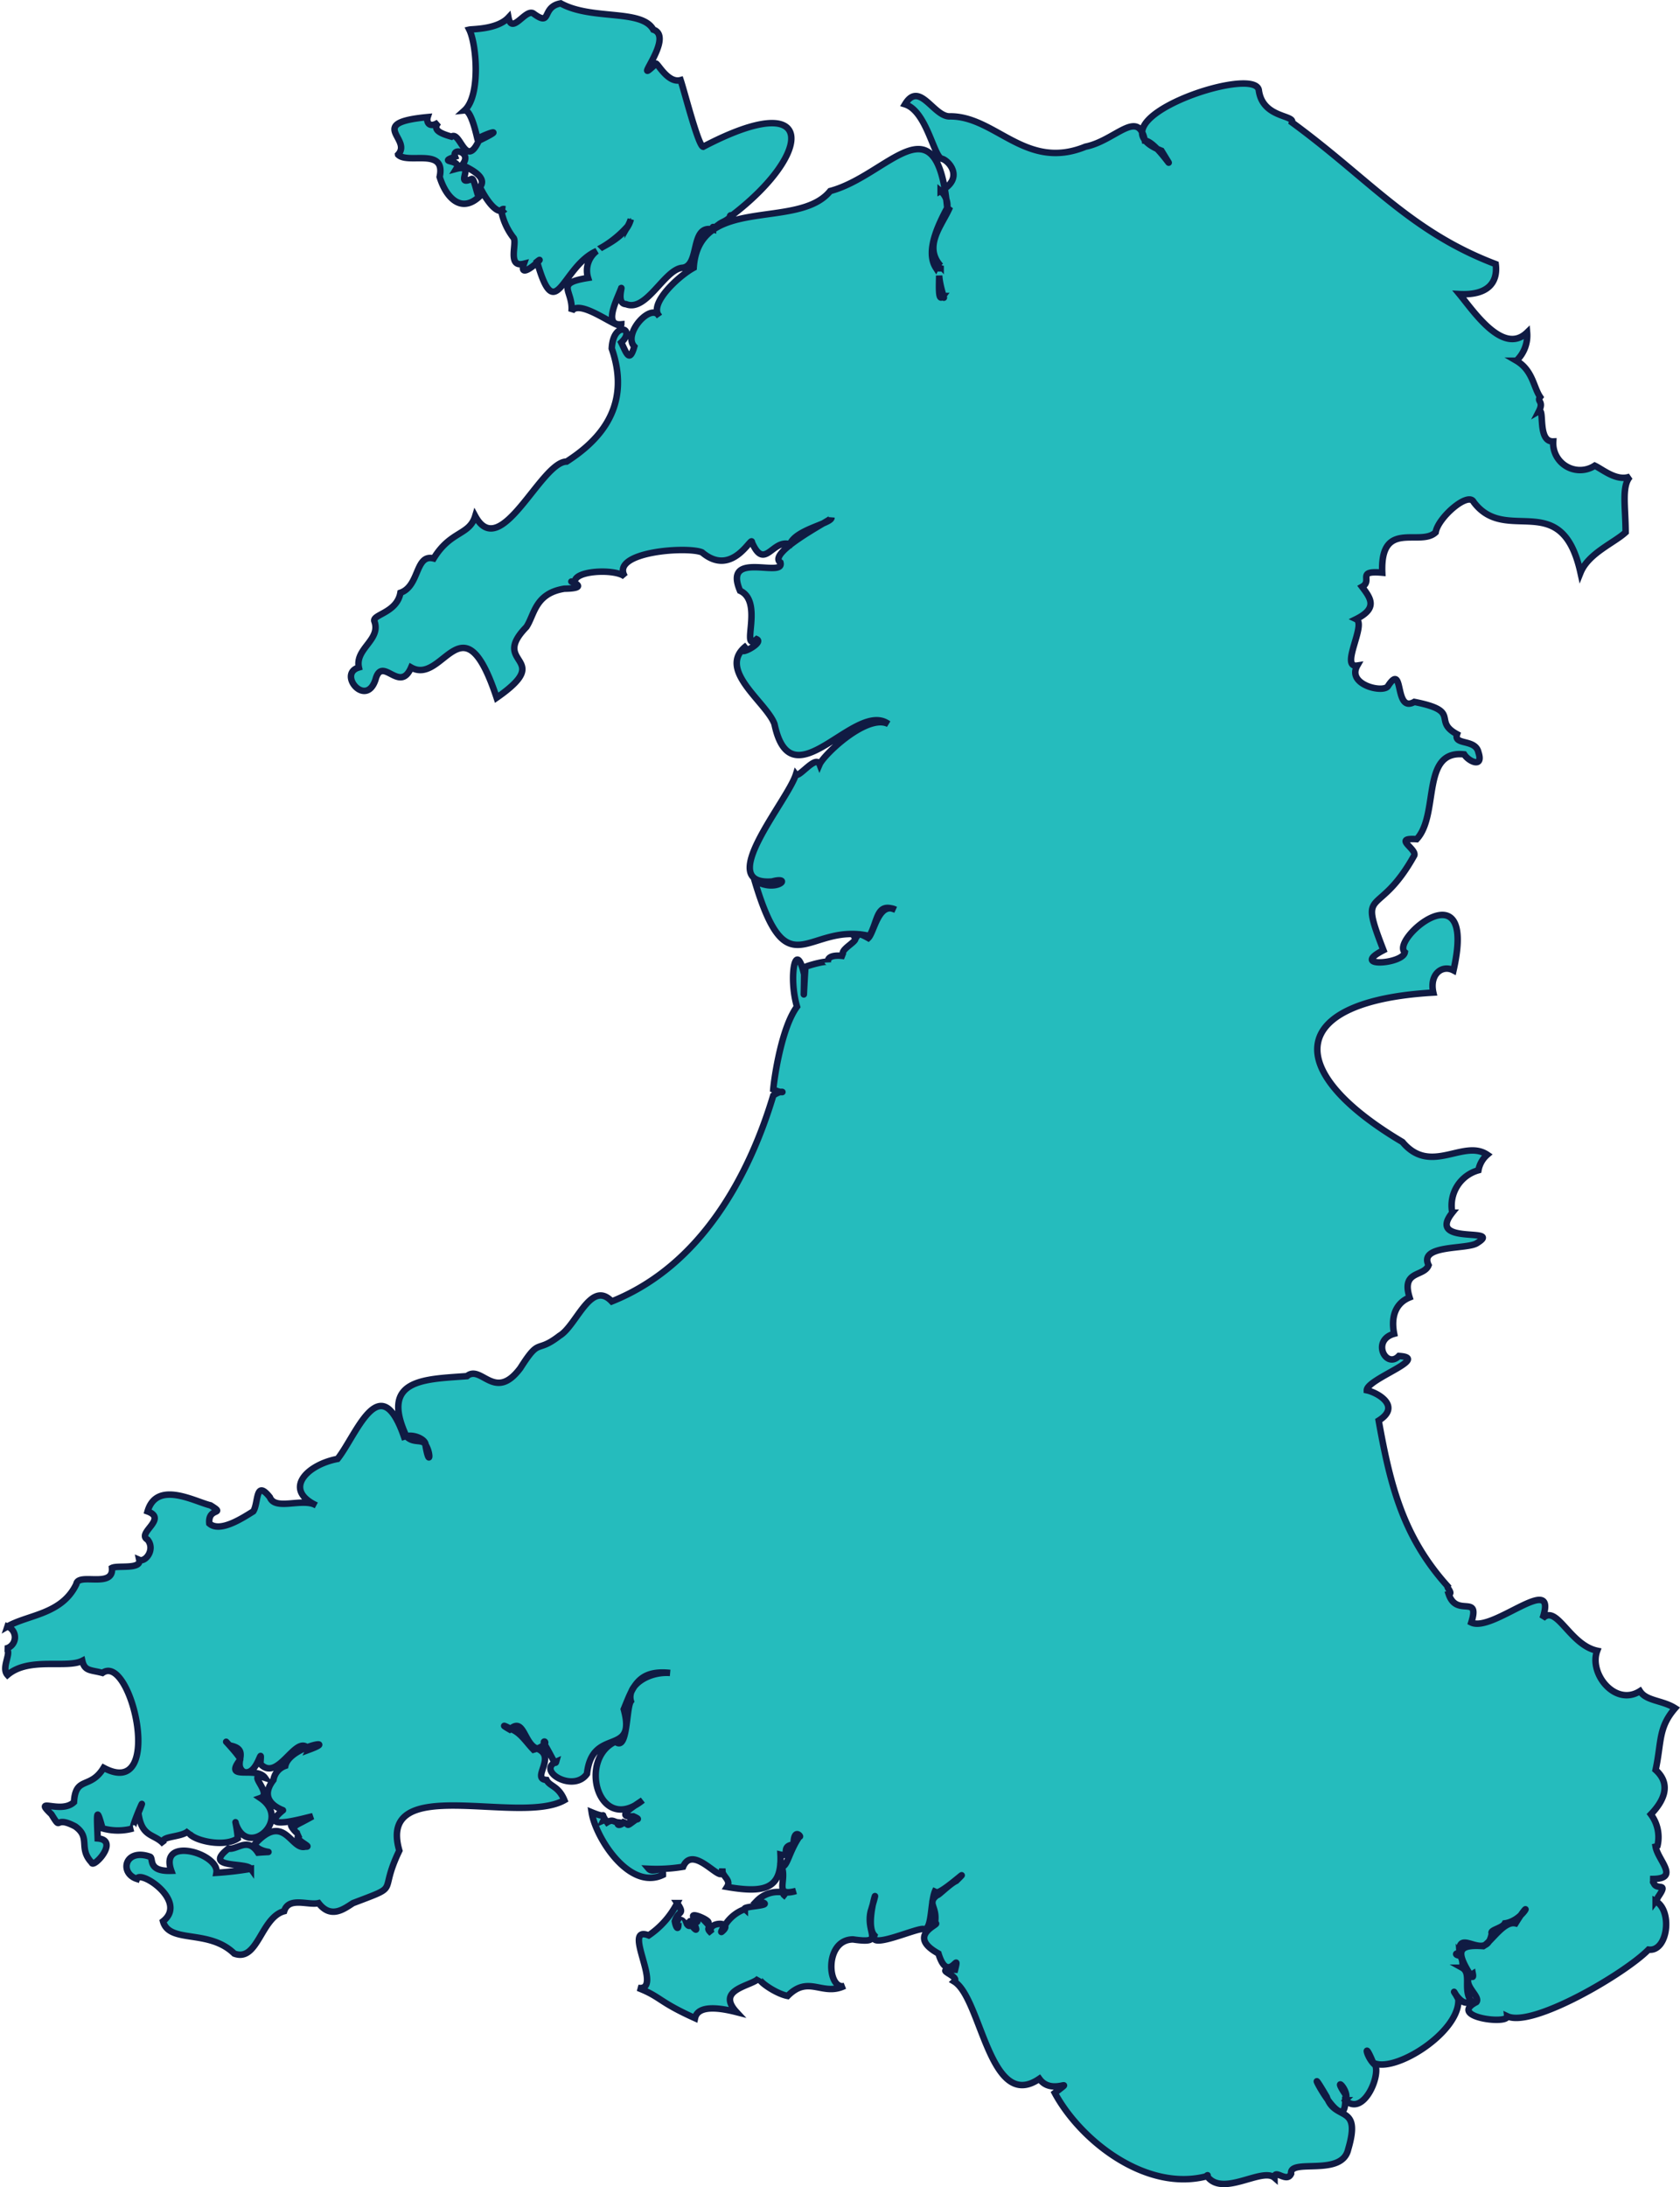
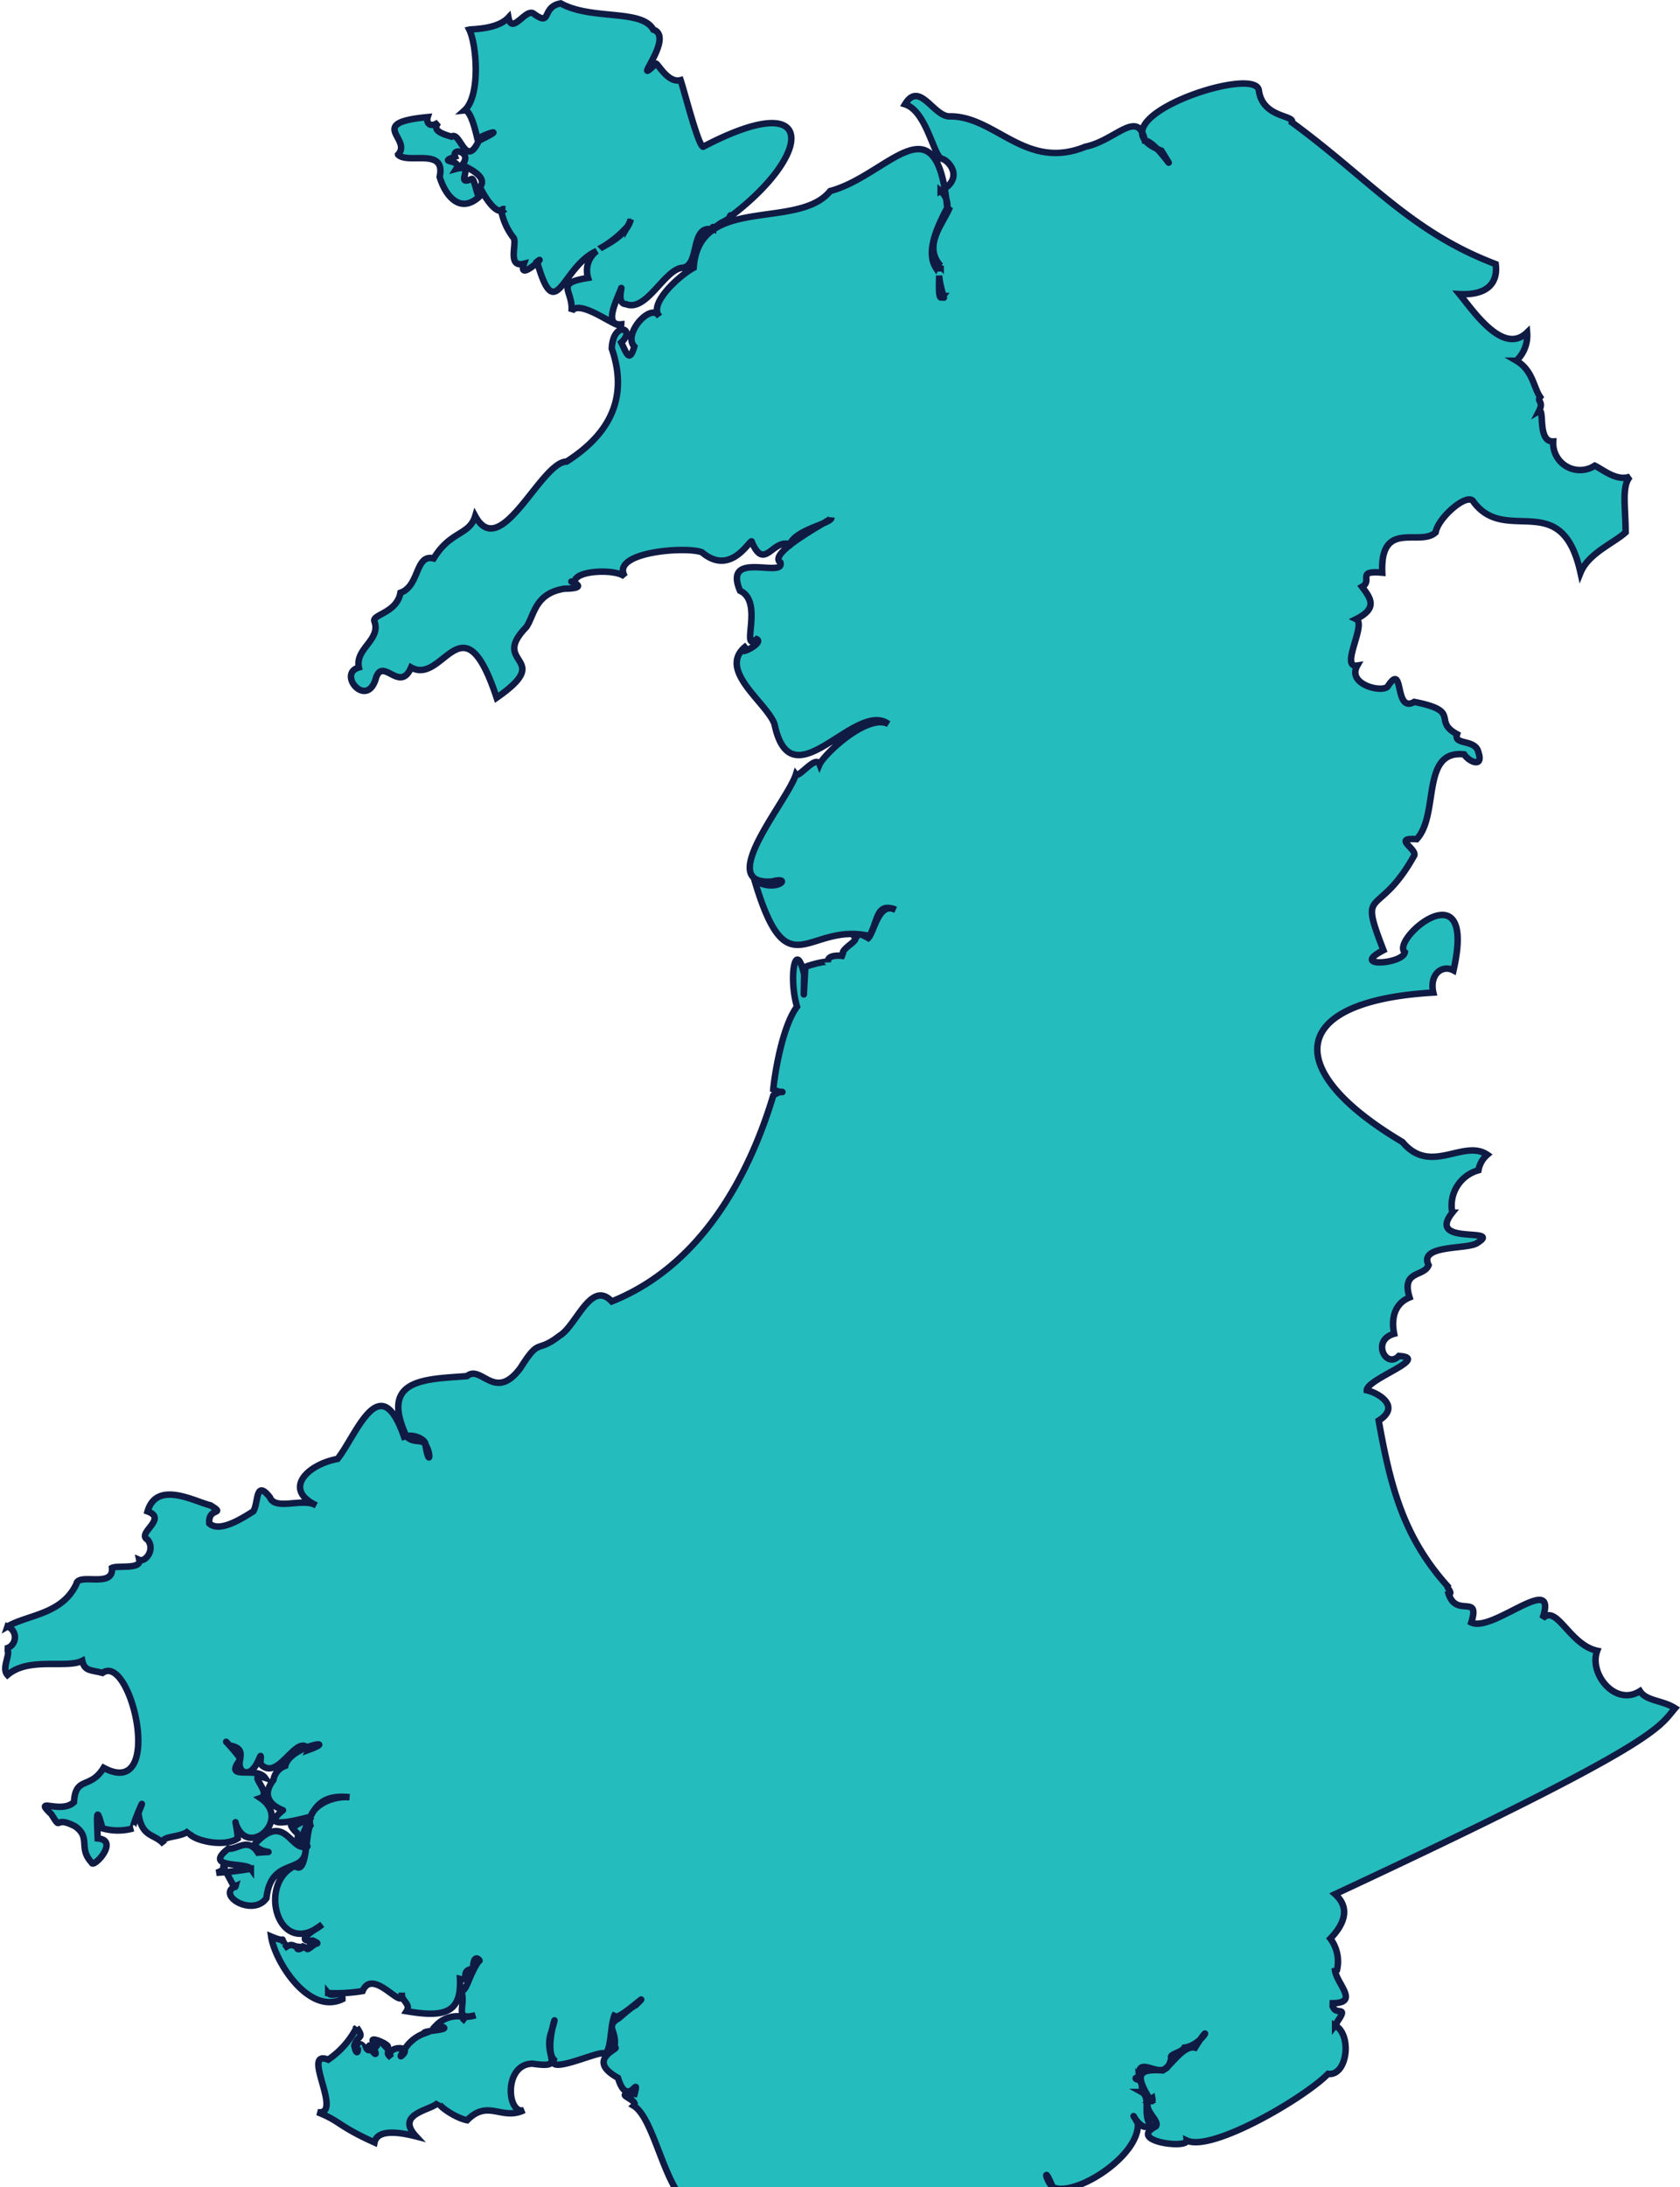
<svg xmlns="http://www.w3.org/2000/svg" viewBox="0 0 129.632 168.692">
  <defs>
    <style>.cls-1{fill:#25bcbd;stroke:#101b43;stroke-width:0.5px;}</style>
  </defs>
  <g id="Layer_2" data-name="Layer 2">
    <g id="Layer_1-2" data-name="Layer 1">
-       <path id="WALES" class="cls-1" d="M129.254,131.749c-.97-.621-2.226-.546-2.711-1.316-1.916,1.214-3.965-1.368-3.3-3.115-2.142-.455-3.122-3.632-4.215-2.491,1.253-3.734-3.85,1.12-5.5.311.707-2.234-1.124-.357-1.74-2.18.339-.066-.157-.49-.092-.623h0c-3.419-3.8-4.416-7.737-5.314-12.769,1.783-1.115-.1-2.165-.915-2.336-.012-.871,4.956-2.5,2.474-2.647-.995,1.035-2.151-1.217-.367-1.713-.286-1.443.211-2.405,1.191-2.8-.664-2.122,1.119-1.565,1.466-2.492-.79-1.619,3.039-1.183,3.756-1.713,2.041-1.27-3.99.252-1.924-2.336a2.822,2.822,0,0,1,2.016-3.27,2.056,2.056,0,0,1,.682-1.2c-1.843-1.24-4.364,1.632-6.545-.979h0c-9.373-5.555-8.835-10.878,2.382-11.524-.317-1.4.672-2.183,1.557-1.713,1.84-8.11-4.9-2.372-3.756-1.4-.135.925-4.317,1.211-1.649-.156-1.974-5.1-.42-2.277,2.381-7.319.16-.535-1.7-1.371.184-1.245,1.772-1.9.29-6.914,3.664-6.54.364.574,1.51,1.074,1.1-.156-.23-1.062-1.944-.523-1.649-1.4-1.944-1.047.406-1.769-3.3-2.491-1.588.909-.763-3.131-2.015-1.247-.276.615-3.239-.05-2.382-1.557-1.383.214.734-3.192-.092-3.581,1.7-.844,1.121-1.611.458-2.492.872-.482-.514-1.276,1.558-1.09-.17-4.149,2.938-1.971,4.123-3.114.175-1.129,2.519-3.172,2.931-2.336,2.51,3.372,6.789-1.152,8.245,5.45.6-1.493,2.591-2.292,3.481-3.114-.01-2.038-.318-3.539.338-4.294-1.031.385-2.094-.549-2.72-.845a2.074,2.074,0,0,1-3.206-1.869c-1.245.044-.648-2.6-1.1-2.336.4-.788-.19-.725.092-1.09-.518-.766-.574-2.064-1.832-2.8a2.682,2.682,0,0,0,.824-2.18c-1.855,1.8-4.151-1.672-5.222-2.959,2.246.117,2.98-.939,2.8-2.311-6.58-2.5-9.744-6.555-15.714-10.925.205-.6-2.282-.324-2.565-2.492-.323-2.013-13.321,2.416-7.512,4.671,1.487,2.439-.36-.721-1.283-.778-.516-2.524-2.282.011-4.58.467-4.65,1.9-6.952-2.421-10.535-2.338-1.232-.066-2.29-2.763-3.39-.932,1.672.519,2.225,4.072,2.84,4.2.506.1,1.793,1.495-.092,2.492a1.463,1.463,0,0,1,.511,1.3c.041.035.083.07.13.106-.579,1.267-1.978,2.867-.641,4.36a1.082,1.082,0,0,0-.111.437c0-.462-.051-.708-.256-.282-.794-1.23.115-3.2.878-4.622-.828-8.645-4.571-2.483-9.032-1.3-2.479,3.065-10.163.215-10.534,5.918-1.131.606-3.506,2.785-2.657,3.737-.615-1.1-2.839,1.366-1.924,2.336-.377,1.33-.624.458-1.007-.312,1.194-1.093-.626-1.716-.733.467,1.657,4.775-1.391,7.367-3.481,8.72-1.987,0-5.091,7.813-7.054,4.2-.452,1.5-1.893,1.115-3.206,3.27-1.443-.367-1.064,2.13-2.565,2.647-.271,1.546-2.142,1.664-2.015,2.18.547,1.45-1.5,2.112-1.191,3.581-1.677.483.558,3.162,1.283.934.514-1.908,1.861,1.132,2.748-.934,2.507,1.43,3.979-5.584,6.6,2.336,4.557-3.172-.582-2.5,2.289-5.451.631-.929.649-2.594,2.932-2.958,2.447-.036-.291-.807.825-.467-.213-.946,3.1-1.1,3.848-.467-1.17-1.921,4.819-2.353,5.954-1.869,2.361,1.993,3.862-1.372,3.848-.778.99,2.25,1.575-.281,2.931.156.443-1.131,3.062-1.567,3.206-2.024.017.119-5.008,2.682-3.939,3.426.348,1.257-4.469-1.009-3.115,2.18,1.877.848-.034,4.817,1.283,3.737.675.313-2,1.577-.733.467-2.472,1.825,1.487,4.377,2.107,6.073,1.305,6.23,6.215-1.881,8.795,0-1.646-.832-4.99,2.365-5.313,3.115-.289-.763-1.6,1.073-1.827.773-.654,2.076-6.341,8.6-1.837,8.259,1.651-.445.328.949-1.355-.09,2.557,8.614,4.076,3.184,8.867,4.294.688-1.208.514-2.626,2.015-2.024-1.321-.663-1.651,1.757-2.107,2.18-1.06-.6-.722-.094-1.008,0,.191.3-1.439.982-.824,1.4-.3-.047-1.349-.163-1.283.467.005-.2-2.4.462-1.741.467-.156,2.413-.117,2.772-.092.467-.66-2.813-1.222.216-.55,2.492-1.181,1.591-1.751,5.43-1.832,6.385,1.045.489.835-.127,0,.467-1.821,6.072-5.5,13.1-12.459,15.883-1.622-1.712-2.723,1.874-4.031,2.647-1.858,1.439-1.472.045-3.023,2.492-1.981,2.654-3.008-.3-4.123.623-3.278.249-6.736.189-4.679,4.629.653-.147,1.484.273,1.483.65.476.786.279,1.756-.01.015l.01-.015c-.254-.466-.965-.057-1.483-.65-.057.011-.115.024-.176.042-1.863-5.4-3.672-.121-5.129,1.713-2.372.45-4.223,2.355-1.65,3.581-1.039-.615-3.151.444-3.573-.623-1.139-1.434-.865.466-1.283,1.09-.822.51-2.568,1.664-3.39.934-.126-1.3,1.346-.622.092-1.4-1.2-.281-4.151-1.962-4.856.467,1.592.579-.89,1.671,0,2.18.617.755-.165,1.762-.641,1.557.16.762-1.69.4-2.107.623.148,1.606-2.616.33-2.748,1.246-1.12,2.354-3.742,2.355-5.313,3.27a.891.891,0,0,1-.183,1.713c.659.135-.364,1.422.183,2.024,1.653-1.414,4.553-.47,5.771-1.09.182.819.663.692,1.557.934,2.229-1.6,4.861,9.874.092,7.319-1.04,1.7-2.162.6-2.291,2.647-1.024.966-3.217-.473-1.741.935.864,1.4.114.035,1.832.934,1.25.879.21,1.671,1.283,2.8.1.477,2.186-1.734.458-1.869-.064-1.743-.143-2.689.366-.779a4.35,4.35,0,0,0,2.382,0c-.243.051,1.248-3.286.392-1.187.249,1.968,1.276,1.567,1.989,2.433-.519-.725,1.357-.467,1.924-1.09-.359.58,2.52,1.452,3.756.623-.021-.574-.258-1.607-.146-1.126.919,2.706,4.349-.331,1.886-1.988,1.015-.358-1.217-2.081.366-1.557-.674-.953-3.243.3-1.924-1.4.124-.155-1.758-2.1-.812-1.1,1.672.3.189,1.419,1.083,2.037,1.109.381,1.443-2.411,1.287-.621,1.315,1.44,2.644-2.091,3.6-1.27.877-.341,1.51-.318.158.181a.903.903,0,0,0-.158-.181c-.689.268-1.529.762-1.674,1.427a1.388,1.388,0,0,0-.916,1.09c-1.344,1.734.851,2.35.733,2.336-2.118,1.74,1.9.527,2.29.467-1.305.718-1.129.561-1.374.778-.76-.532.21.768.458.623-.87.292,1.05,1,.366.934-1.114.344-1.619-2.737-3.939-.156.508.768,2,.485.275.623-.807-1.235-1.591-.194-2.29-.311-2.006,1.577,1.352,1.017,1.741,1.557a26.341,26.341,0,0,1-2.657.311c.251-1.486-4.464-2.87-3.482-.156-1.877.064-1.343-.974-1.649-1.09-1.946-.674-2.381,1.266-1.008,1.713.254-.736,3.973,1.732,2.016,3.27.49,1.759,3.515.562,5.5,2.492,1.829.675,2.04-2.789,3.848-3.27.345-1.142,1.868-.431,2.657-.623.962,1.248,1.973.431,2.657,0,3.816-1.453,1.9-.591,3.573-4.049-1.75-6.05,9.249-1.922,12.734-3.893-.46-1.112-1.123-1.047-1.374-1.557-1.236-.084.836-1.806-.741-2.422-.08.029-.168.058-.267.086-.614-.637-1-1.329-1.768-1.605-.022.017-.041.029-.065.048-.684-.392-.463-.339.065-.048,1.027-.9,1.058,1.173,2.035,1.519a1.328,1.328,0,0,0,.581-.333c-.173-.321.185-.228,0,0,.395.647.727,1.365.8,1.4a1.031,1.031,0,0,1,.1-.051c-.023.085-.052.1-.1.051-1.3.736,1.471,2.329,2.479.883.4-3.7,3.865-1.233,2.84-4.983.7-1.691,1.066-3.065,3.573-2.8-1.7-.125-3.367.991-3.023,2.18-.376.505-.232,3.946-1.191,3.115-2.937,1.341-1.3,7.271,2.107,4.516-.448.335-2.276,1.366-.733,1.246,1.061.469-.686.018-.092.467-.453.333-.23.144-.641,0-.083.126-.555.368-.458,0-.325-.035-.4-.264-.825,0-.061-.084-.106-.15-.146-.211l-.129.055a.923.923,0,0,0,.08-.131c-.344-.559.322.063-1-.492.281,1.909,2.892,6.088,5.5,4.827.024-.826-.758-.066-1.1-.467a12.554,12.554,0,0,0,2.657-.156c.813-1.911,3.243,1.746,3.023.156-.093.584.734.821.367,1.4,2.862.486,4.247.189,4.123-2.492.844.2-.075-.658,1.008-.779.018-1.395.663-.513.458-.623-.821,1.188-.928,2.347-1.374,2.336.421,1.083-.642,2.329,1.1,1.869a2.372,2.372,0,0,1-.842.115.348.348,0,0,1-.075.2.177.177,0,0,1-.048-.2,2.278,2.278,0,0,0-2.059.662c1.887.37-1.2.37-.916.623a3.008,3.008,0,0,0-1.549,1.262c.078.1.047.245-.192.45-.167.168-.062-.088.192-.45-.23-.281-1.415-.08-1.016.606-.554-.5.055-.332-.366-.779.7-.077-1.966-1.234-.733-.155.007.059-.056.071-.142.064a.26.26,0,0,1-.041.092.7.7,0,0,1-.063-.106c-.279-.051-.613-.177.063.261.041.159.284.671-.275,0-.382.2-.264-.308-.641-.156.181-.073-.341-.531-.367,0,.017.616-.191.353-.275-.155.283-.872.809-.468.183-1.4a6.687,6.687,0,0,1-2.2,2.492c-2.173-.853,1.253,4.366-.825,4.049,1.793.7,1.544,1.051,4.4,2.336.229-1.1,2.111-.747,3.206-.467-1.69-1.823,1.33-2.011,1.741-2.647-.116.242,1.283,1.225,2.2,1.4,1.63-1.654,2.67.06,4.4-.779-1.331.413-1.619-3.557.641-3.581,2.524.363.964-.444,1.369-2.167.971-3.144-.594.923.28,1.856-.48,1.193,3.579-.744,3.848-.467.653-.008.443-2.321.916-3.114-.421,1.2,3.169-2.217,1.557-.623-.513.237-1.441,1.2-1.466,1.09-.862.67.05.855-.183,2.18.648,0-2.366.875.275,2.336.756,2.478,1.7-.408,1.282,1.246-1.884-.078.438.47-.066.913,2.1,1.275,2.727,10.128,6.57,7.5.981,1.372,2.959-.282,1.191,1.09,1.989,3.694,7.056,7.672,11.753,6.419-.009-.012-.018-.022-.026-.034.08-.067.084-.035.026.034,1.184,1.653,4.243-.716,5.2.121-.007-.741.946.446,1.282-.311-.145-1.228,3.909.277,4.4-1.869,1.054-3.569-1.013-2.127-1.649-4.049-2.346-4.037,1.442,3.606,1.428.252a.682.682,0,0,0-.054.06c.107-.127.062-.291.092-.467-1.157-1.713.4-.293-.038.408,1.37,1.273,2.7-1.793,2.32-2.7-.734-.6-.935-2.072-.175-.2,1.579.876,6.719-2.326,6.582-4.889-.905-1.685.272.983.93.061-.556-.888.1-2.081-.641-2.492a1.245,1.245,0,0,0-.193-1,.403.403,0,0,0,.01.068c-.482-.065-.229-.29-.01-.068-.272-2.319,2.063.71,2.484-1.645-.183-.266.815-.4,1.008-.778,1.518-.209,2.256-2.333.824,0-.892-.206-1.822,1.362-2.486,1.758-1.917-.137-2.191.331-.971,2.256a1.064,1.064,0,0,1,.158-.121c.055.29-.026.286-.158.121-.762.689.8,1.617.433,2.06-2.239,1.148,2.457,1.754,2.382,1.09,1.933.919,9.139-3.321,10.9-5.138,1.5.193,1.875-3.032.55-3.738a1.466,1.466,0,0,0,.183-.311c.869-1.258-.144-.438-.339-1.13-.044-.019-.056-.038-.016-.064a1.249,1.249,0,0,1-.012-.208c2.061-.031.357-1.439.183-2.492a.39.39,0,0,0,.143-.063,2.932,2.932,0,0,0-.509-2.429c.83-.857,1.713-2.219.366-3.426C128.22,134.336,127.937,133.266,129.254,131.749ZM72.768,22.83c-.384.506-.313-.7-.3-1.577.056.937.541,2.099.299,1.577Zm-42.05-10.9c.763.767,3.708-.6,3.207,1.713.451,1.495,1.582,2.847,3.023,1.557-.181-.341-.358-1.456-.55-1.4-1.4.613.386-1.2-1.191-.778.491-.784-1.561-.421-.092-.934-.278-.773,1.381-.344.55.623.177.15,2.059.848,1.374,1.713.049.168.938,1.893,1.641,1.847.021-.121.106-.179.283-.134a.44.44,0,0,1-.283.134,4.925,4.925,0,0,0,.925,2.046c.357.321-.534,2.368.824,2.024-.352,1.018.615.28,1.028-.1l-.021-.053c.295-.24.225-.137.021.053,1.439,5.014,1.9.3,4.59-.884a1.894,1.894,0,0,0-.671,2.077c-2.66.426-1.116.938-1.277,2.6.6-1.138,3.829,1.59,3.841.979-1.429.139-.321-1.926,0-2.8.068-.048-.367,1.22.367,1.246,1.569.625,2.926-2.623,4.306-2.8,1.452-.087.576-3.371,2.382-2.958h0c-.028-.288.079-.2.108-.1a2.876,2.876,0,0,1,.352-.281c.223-.194.571-.254.9-.592-.078-.07.046-.183.09-.087,6.277-4.779,6.709-9.984-2.187-5.322-.373-.047-1.407-4.137-1.74-5.139-1.038.29-1.868-1.524-1.924-1.246-2.054,1.944,1.54-2.083-.183-2.647-.885-1.616-4.739-.7-7.145-2.025-1.537.272-.64,1.855-2.108.779-.6-.4-1.668,1.688-1.924.311-.869.93-2.786.878-3.023.934.567,1.142.886,5.1-.366,6.229.615-.062,1.075,2.757,1.008,2.18.865-.472,2.192-.856.092.156-1.023,2.212-1.427-.782-2.107-.311-.926-.267-1.478-.541-1.007-1.09-.739.474-.947-.066-.832-.418-4.803.451-1.147,1.678-2.282,2.893Zm17.716,5.519a2.851,2.851,0,0,0,.239-.536c-.264,1.065-1.4,1.711-2.184,2.142a8.199,8.199,0,0,0,1.945-1.607Z" />
+       <path id="WALES" class="cls-1" d="M129.254,131.749c-.97-.621-2.226-.546-2.711-1.316-1.916,1.214-3.965-1.368-3.3-3.115-2.142-.455-3.122-3.632-4.215-2.491,1.253-3.734-3.85,1.12-5.5.311.707-2.234-1.124-.357-1.74-2.18.339-.066-.157-.49-.092-.623h0c-3.419-3.8-4.416-7.737-5.314-12.769,1.783-1.115-.1-2.165-.915-2.336-.012-.871,4.956-2.5,2.474-2.647-.995,1.035-2.151-1.217-.367-1.713-.286-1.443.211-2.405,1.191-2.8-.664-2.122,1.119-1.565,1.466-2.492-.79-1.619,3.039-1.183,3.756-1.713,2.041-1.27-3.99.252-1.924-2.336a2.822,2.822,0,0,1,2.016-3.27,2.056,2.056,0,0,1,.682-1.2c-1.843-1.24-4.364,1.632-6.545-.979h0c-9.373-5.555-8.835-10.878,2.382-11.524-.317-1.4.672-2.183,1.557-1.713,1.84-8.11-4.9-2.372-3.756-1.4-.135.925-4.317,1.211-1.649-.156-1.974-5.1-.42-2.277,2.381-7.319.16-.535-1.7-1.371.184-1.245,1.772-1.9.29-6.914,3.664-6.54.364.574,1.51,1.074,1.1-.156-.23-1.062-1.944-.523-1.649-1.4-1.944-1.047.406-1.769-3.3-2.491-1.588.909-.763-3.131-2.015-1.247-.276.615-3.239-.05-2.382-1.557-1.383.214.734-3.192-.092-3.581,1.7-.844,1.121-1.611.458-2.492.872-.482-.514-1.276,1.558-1.09-.17-4.149,2.938-1.971,4.123-3.114.175-1.129,2.519-3.172,2.931-2.336,2.51,3.372,6.789-1.152,8.245,5.45.6-1.493,2.591-2.292,3.481-3.114-.01-2.038-.318-3.539.338-4.294-1.031.385-2.094-.549-2.72-.845a2.074,2.074,0,0,1-3.206-1.869c-1.245.044-.648-2.6-1.1-2.336.4-.788-.19-.725.092-1.09-.518-.766-.574-2.064-1.832-2.8a2.682,2.682,0,0,0,.824-2.18c-1.855,1.8-4.151-1.672-5.222-2.959,2.246.117,2.98-.939,2.8-2.311-6.58-2.5-9.744-6.555-15.714-10.925.205-.6-2.282-.324-2.565-2.492-.323-2.013-13.321,2.416-7.512,4.671,1.487,2.439-.36-.721-1.283-.778-.516-2.524-2.282.011-4.58.467-4.65,1.9-6.952-2.421-10.535-2.338-1.232-.066-2.29-2.763-3.39-.932,1.672.519,2.225,4.072,2.84,4.2.506.1,1.793,1.495-.092,2.492a1.463,1.463,0,0,1,.511,1.3c.041.035.083.07.13.106-.579,1.267-1.978,2.867-.641,4.36a1.082,1.082,0,0,0-.111.437c0-.462-.051-.708-.256-.282-.794-1.23.115-3.2.878-4.622-.828-8.645-4.571-2.483-9.032-1.3-2.479,3.065-10.163.215-10.534,5.918-1.131.606-3.506,2.785-2.657,3.737-.615-1.1-2.839,1.366-1.924,2.336-.377,1.33-.624.458-1.007-.312,1.194-1.093-.626-1.716-.733.467,1.657,4.775-1.391,7.367-3.481,8.72-1.987,0-5.091,7.813-7.054,4.2-.452,1.5-1.893,1.115-3.206,3.27-1.443-.367-1.064,2.13-2.565,2.647-.271,1.546-2.142,1.664-2.015,2.18.547,1.45-1.5,2.112-1.191,3.581-1.677.483.558,3.162,1.283.934.514-1.908,1.861,1.132,2.748-.934,2.507,1.43,3.979-5.584,6.6,2.336,4.557-3.172-.582-2.5,2.289-5.451.631-.929.649-2.594,2.932-2.958,2.447-.036-.291-.807.825-.467-.213-.946,3.1-1.1,3.848-.467-1.17-1.921,4.819-2.353,5.954-1.869,2.361,1.993,3.862-1.372,3.848-.778.99,2.25,1.575-.281,2.931.156.443-1.131,3.062-1.567,3.206-2.024.017.119-5.008,2.682-3.939,3.426.348,1.257-4.469-1.009-3.115,2.18,1.877.848-.034,4.817,1.283,3.737.675.313-2,1.577-.733.467-2.472,1.825,1.487,4.377,2.107,6.073,1.305,6.23,6.215-1.881,8.795,0-1.646-.832-4.99,2.365-5.313,3.115-.289-.763-1.6,1.073-1.827.773-.654,2.076-6.341,8.6-1.837,8.259,1.651-.445.328.949-1.355-.09,2.557,8.614,4.076,3.184,8.867,4.294.688-1.208.514-2.626,2.015-2.024-1.321-.663-1.651,1.757-2.107,2.18-1.06-.6-.722-.094-1.008,0,.191.3-1.439.982-.824,1.4-.3-.047-1.349-.163-1.283.467.005-.2-2.4.462-1.741.467-.156,2.413-.117,2.772-.092.467-.66-2.813-1.222.216-.55,2.492-1.181,1.591-1.751,5.43-1.832,6.385,1.045.489.835-.127,0,.467-1.821,6.072-5.5,13.1-12.459,15.883-1.622-1.712-2.723,1.874-4.031,2.647-1.858,1.439-1.472.045-3.023,2.492-1.981,2.654-3.008-.3-4.123.623-3.278.249-6.736.189-4.679,4.629.653-.147,1.484.273,1.483.65.476.786.279,1.756-.01.015l.01-.015c-.254-.466-.965-.057-1.483-.65-.057.011-.115.024-.176.042-1.863-5.4-3.672-.121-5.129,1.713-2.372.45-4.223,2.355-1.65,3.581-1.039-.615-3.151.444-3.573-.623-1.139-1.434-.865.466-1.283,1.09-.822.51-2.568,1.664-3.39.934-.126-1.3,1.346-.622.092-1.4-1.2-.281-4.151-1.962-4.856.467,1.592.579-.89,1.671,0,2.18.617.755-.165,1.762-.641,1.557.16.762-1.69.4-2.107.623.148,1.606-2.616.33-2.748,1.246-1.12,2.354-3.742,2.355-5.313,3.27a.891.891,0,0,1-.183,1.713c.659.135-.364,1.422.183,2.024,1.653-1.414,4.553-.47,5.771-1.09.182.819.663.692,1.557.934,2.229-1.6,4.861,9.874.092,7.319-1.04,1.7-2.162.6-2.291,2.647-1.024.966-3.217-.473-1.741.935.864,1.4.114.035,1.832.934,1.25.879.21,1.671,1.283,2.8.1.477,2.186-1.734.458-1.869-.064-1.743-.143-2.689.366-.779a4.35,4.35,0,0,0,2.382,0c-.243.051,1.248-3.286.392-1.187.249,1.968,1.276,1.567,1.989,2.433-.519-.725,1.357-.467,1.924-1.09-.359.58,2.52,1.452,3.756.623-.021-.574-.258-1.607-.146-1.126.919,2.706,4.349-.331,1.886-1.988,1.015-.358-1.217-2.081.366-1.557-.674-.953-3.243.3-1.924-1.4.124-.155-1.758-2.1-.812-1.1,1.672.3.189,1.419,1.083,2.037,1.109.381,1.443-2.411,1.287-.621,1.315,1.44,2.644-2.091,3.6-1.27.877-.341,1.51-.318.158.181a.903.903,0,0,0-.158-.181c-.689.268-1.529.762-1.674,1.427a1.388,1.388,0,0,0-.916,1.09c-1.344,1.734.851,2.35.733,2.336-2.118,1.74,1.9.527,2.29.467-1.305.718-1.129.561-1.374.778-.76-.532.21.768.458.623-.87.292,1.05,1,.366.934-1.114.344-1.619-2.737-3.939-.156.508.768,2,.485.275.623-.807-1.235-1.591-.194-2.29-.311-2.006,1.577,1.352,1.017,1.741,1.557a26.341,26.341,0,0,1-2.657.311a1.328,1.328,0,0,0,.581-.333c-.173-.321.185-.228,0,0,.395.647.727,1.365.8,1.4a1.031,1.031,0,0,1,.1-.051c-.023.085-.052.1-.1.051-1.3.736,1.471,2.329,2.479.883.4-3.7,3.865-1.233,2.84-4.983.7-1.691,1.066-3.065,3.573-2.8-1.7-.125-3.367.991-3.023,2.18-.376.505-.232,3.946-1.191,3.115-2.937,1.341-1.3,7.271,2.107,4.516-.448.335-2.276,1.366-.733,1.246,1.061.469-.686.018-.092.467-.453.333-.23.144-.641,0-.083.126-.555.368-.458,0-.325-.035-.4-.264-.825,0-.061-.084-.106-.15-.146-.211l-.129.055a.923.923,0,0,0,.08-.131c-.344-.559.322.063-1-.492.281,1.909,2.892,6.088,5.5,4.827.024-.826-.758-.066-1.1-.467a12.554,12.554,0,0,0,2.657-.156c.813-1.911,3.243,1.746,3.023.156-.093.584.734.821.367,1.4,2.862.486,4.247.189,4.123-2.492.844.2-.075-.658,1.008-.779.018-1.395.663-.513.458-.623-.821,1.188-.928,2.347-1.374,2.336.421,1.083-.642,2.329,1.1,1.869a2.372,2.372,0,0,1-.842.115.348.348,0,0,1-.075.2.177.177,0,0,1-.048-.2,2.278,2.278,0,0,0-2.059.662c1.887.37-1.2.37-.916.623a3.008,3.008,0,0,0-1.549,1.262c.078.1.047.245-.192.45-.167.168-.062-.088.192-.45-.23-.281-1.415-.08-1.016.606-.554-.5.055-.332-.366-.779.7-.077-1.966-1.234-.733-.155.007.059-.056.071-.142.064a.26.26,0,0,1-.041.092.7.7,0,0,1-.063-.106c-.279-.051-.613-.177.063.261.041.159.284.671-.275,0-.382.2-.264-.308-.641-.156.181-.073-.341-.531-.367,0,.017.616-.191.353-.275-.155.283-.872.809-.468.183-1.4a6.687,6.687,0,0,1-2.2,2.492c-2.173-.853,1.253,4.366-.825,4.049,1.793.7,1.544,1.051,4.4,2.336.229-1.1,2.111-.747,3.206-.467-1.69-1.823,1.33-2.011,1.741-2.647-.116.242,1.283,1.225,2.2,1.4,1.63-1.654,2.67.06,4.4-.779-1.331.413-1.619-3.557.641-3.581,2.524.363.964-.444,1.369-2.167.971-3.144-.594.923.28,1.856-.48,1.193,3.579-.744,3.848-.467.653-.008.443-2.321.916-3.114-.421,1.2,3.169-2.217,1.557-.623-.513.237-1.441,1.2-1.466,1.09-.862.67.05.855-.183,2.18.648,0-2.366.875.275,2.336.756,2.478,1.7-.408,1.282,1.246-1.884-.078.438.47-.066.913,2.1,1.275,2.727,10.128,6.57,7.5.981,1.372,2.959-.282,1.191,1.09,1.989,3.694,7.056,7.672,11.753,6.419-.009-.012-.018-.022-.026-.034.08-.067.084-.035.026.034,1.184,1.653,4.243-.716,5.2.121-.007-.741.946.446,1.282-.311-.145-1.228,3.909.277,4.4-1.869,1.054-3.569-1.013-2.127-1.649-4.049-2.346-4.037,1.442,3.606,1.428.252a.682.682,0,0,0-.054.06c.107-.127.062-.291.092-.467-1.157-1.713.4-.293-.038.408,1.37,1.273,2.7-1.793,2.32-2.7-.734-.6-.935-2.072-.175-.2,1.579.876,6.719-2.326,6.582-4.889-.905-1.685.272.983.93.061-.556-.888.1-2.081-.641-2.492a1.245,1.245,0,0,0-.193-1,.403.403,0,0,0,.01.068c-.482-.065-.229-.29-.01-.068-.272-2.319,2.063.71,2.484-1.645-.183-.266.815-.4,1.008-.778,1.518-.209,2.256-2.333.824,0-.892-.206-1.822,1.362-2.486,1.758-1.917-.137-2.191.331-.971,2.256a1.064,1.064,0,0,1,.158-.121c.055.29-.026.286-.158.121-.762.689.8,1.617.433,2.06-2.239,1.148,2.457,1.754,2.382,1.09,1.933.919,9.139-3.321,10.9-5.138,1.5.193,1.875-3.032.55-3.738a1.466,1.466,0,0,0,.183-.311c.869-1.258-.144-.438-.339-1.13-.044-.019-.056-.038-.016-.064a1.249,1.249,0,0,1-.012-.208c2.061-.031.357-1.439.183-2.492a.39.39,0,0,0,.143-.063,2.932,2.932,0,0,0-.509-2.429c.83-.857,1.713-2.219.366-3.426C128.22,134.336,127.937,133.266,129.254,131.749ZM72.768,22.83c-.384.506-.313-.7-.3-1.577.056.937.541,2.099.299,1.577Zm-42.05-10.9c.763.767,3.708-.6,3.207,1.713.451,1.495,1.582,2.847,3.023,1.557-.181-.341-.358-1.456-.55-1.4-1.4.613.386-1.2-1.191-.778.491-.784-1.561-.421-.092-.934-.278-.773,1.381-.344.55.623.177.15,2.059.848,1.374,1.713.049.168.938,1.893,1.641,1.847.021-.121.106-.179.283-.134a.44.44,0,0,1-.283.134,4.925,4.925,0,0,0,.925,2.046c.357.321-.534,2.368.824,2.024-.352,1.018.615.28,1.028-.1l-.021-.053c.295-.24.225-.137.021.053,1.439,5.014,1.9.3,4.59-.884a1.894,1.894,0,0,0-.671,2.077c-2.66.426-1.116.938-1.277,2.6.6-1.138,3.829,1.59,3.841.979-1.429.139-.321-1.926,0-2.8.068-.048-.367,1.22.367,1.246,1.569.625,2.926-2.623,4.306-2.8,1.452-.087.576-3.371,2.382-2.958h0c-.028-.288.079-.2.108-.1a2.876,2.876,0,0,1,.352-.281c.223-.194.571-.254.9-.592-.078-.07.046-.183.09-.087,6.277-4.779,6.709-9.984-2.187-5.322-.373-.047-1.407-4.137-1.74-5.139-1.038.29-1.868-1.524-1.924-1.246-2.054,1.944,1.54-2.083-.183-2.647-.885-1.616-4.739-.7-7.145-2.025-1.537.272-.64,1.855-2.108.779-.6-.4-1.668,1.688-1.924.311-.869.93-2.786.878-3.023.934.567,1.142.886,5.1-.366,6.229.615-.062,1.075,2.757,1.008,2.18.865-.472,2.192-.856.092.156-1.023,2.212-1.427-.782-2.107-.311-.926-.267-1.478-.541-1.007-1.09-.739.474-.947-.066-.832-.418-4.803.451-1.147,1.678-2.282,2.893Zm17.716,5.519a2.851,2.851,0,0,0,.239-.536c-.264,1.065-1.4,1.711-2.184,2.142a8.199,8.199,0,0,0,1.945-1.607Z" />
    </g>
  </g>
</svg>